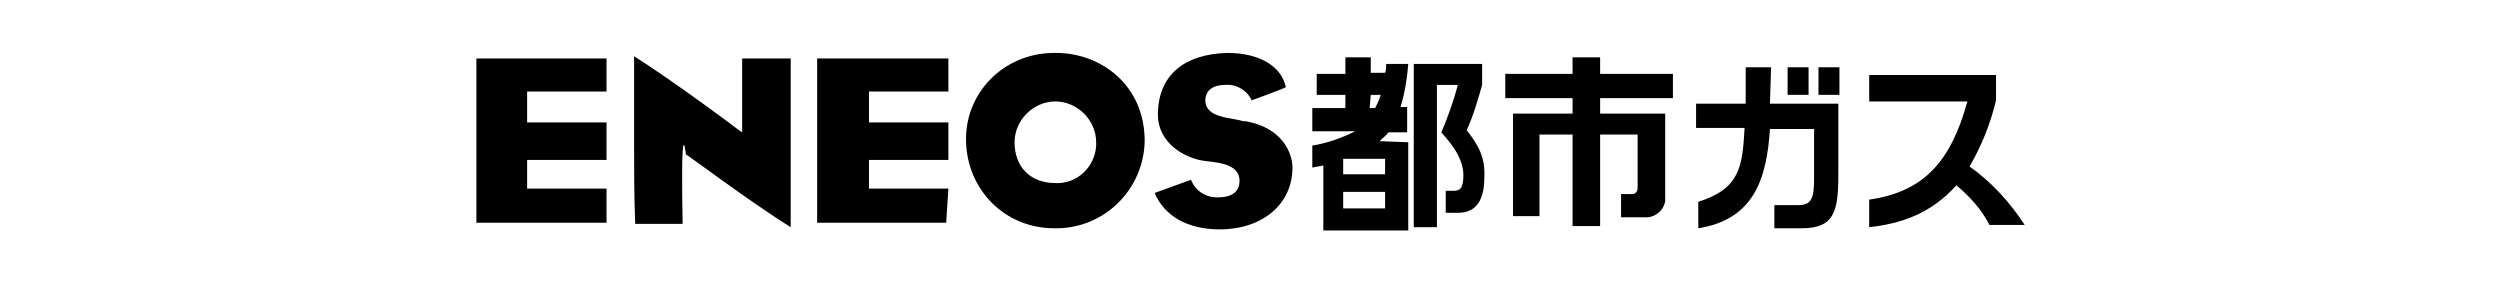
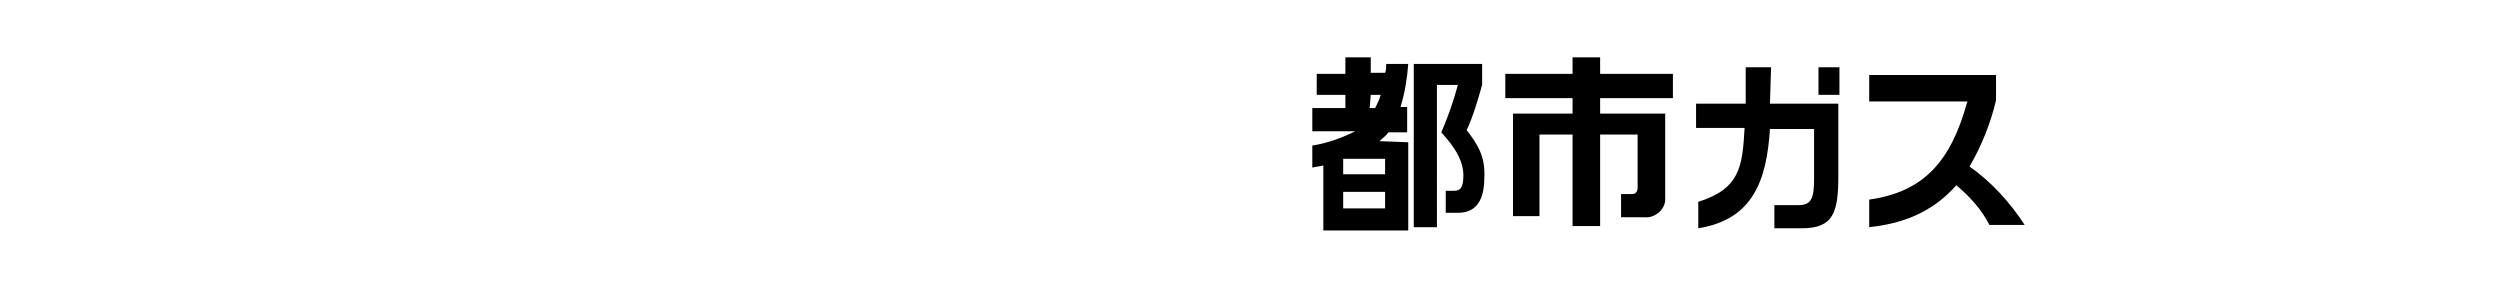
<svg xmlns="http://www.w3.org/2000/svg" version="1.1" id="レイヤー_1" x="0px" y="0px" viewBox="0 0 226.7 25.7" style="enable-background:new 0 0 226.7 25.7;" xml:space="preserve">
  <path d="M178.6,15.1c1.1-1.9,1.9-3.9,2.4-6V6.8h-11.5v2.4h8.9c-1.5,5.5-4,8.2-8.9,8.9v2.5c2.8-0.3,5.6-1.2,7.9-3.8  c1.2,1,2.3,2.2,3,3.6h3.2C182.3,18.4,180.6,16.5,178.6,15.1" />
  <path d="M133,11.8c0.6-1.3,1-2.7,1.4-4.1V5.8h-6.2v14.8h2.1V7.7h1.9c-0.4,1.5-0.9,2.9-1.5,4.3c0.5,0.6,2,2.1,2,3.9  c0,1.3-0.4,1.4-0.9,1.4h-0.7v2h0.9c0.8,0,2.6,0,2.6-3.2C134.7,14.2,134,13.1,133,11.8" />
  <path d="M125.7,5.8c0,0.3,0,0.6-0.1,0.8h-1.3V5.2H122v1.5h-2.6v1.9h2.6v1.2H119v2.1h3.9c-1.2,0.6-2.6,1.1-3.9,1.3v2  c0.3-0.1,0.7-0.1,1-0.2v5.9h7.7v-8l-2.6-0.1c0.3-0.3,0.6-0.5,0.8-0.8h1.7V9.7h-0.6c0.4-1.3,0.6-2.6,0.7-3.9  C127.6,5.8,125.7,5.8,125.7,5.8z M125.6,18.9h-3.8v-1.5h3.8V18.9z M125.6,15.8h-3.8v-1.4h3.8V15.8z M124.3,8.6h0.9  c-0.1,0.4-0.3,0.8-0.5,1.2h-0.5L124.3,8.6z" />
  <path d="M151.7,8.9V6.7h-6.6V5.2h-2.5v1.5h-6.1v2.2h6.1v1.4h-5.4v9.3h2.4v-7.4h3v8.3h2.5v-8.3h3.4V17c0,0.4-0.2,0.6-0.5,0.6h-1v2.1  h2.1c0.9,0.1,1.8-0.6,1.9-1.5l0,0v-7.9h-5.9V8.9H151.7z" />
  <path d="M160.6,6.1h-2.3v3.3h-4.5v2.2h4.4c-0.2,3.5-0.4,5.5-4.2,6.7v2.4c5-0.8,6.2-4.4,6.5-9h4v4.5c0,1.7-0.2,2.4-1.4,2.4  c-0.9,0-1,0-2.2,0v2.1h2.5c2.9,0,3.3-1.5,3.3-4.8V9.4h-6.2L160.6,6.1z" />
-   <rect x="162.1" y="6.1" width="1.9" height="2.5" />
  <rect x="164.9" y="6.1" width="1.9" height="2.5" />
-   <path d="M57.5,13.3c0-2.5,0-5,0-8.2c3.5,2.2,9.4,6.6,9.5,6.7l0.3,0.2V5.3h4.4c0,0,0,0,0,0.1c0,2.2,0,4.7,0,7.7c0,2.2,0,4.7,0,7.4  v0.1C68,18.3,62.3,14,62.2,14c0,0-0.2-1.8-0.3-0.2s0,6.5,0,6.5h-4.3l0,0l0,0C57.5,17.6,57.5,15.4,57.5,13.3 M87.6,12.8  c-0.1-4.4,3.4-7.9,7.8-8c0.1,0,0.2,0,0.4,0c3.9,0,8,2.8,8,8c-0.1,4.5-3.8,8-8.2,7.9C91.1,20.7,87.7,17.2,87.6,12.8 M95.7,16.6  c2,0.1,3.6-1.5,3.7-3.4c0-0.1,0-0.2,0-0.3c0-2-1.7-3.7-3.7-3.7c-2,0-3.7,1.7-3.7,3.7C92,15.1,93.4,16.6,95.7,16.6 M105,10.4  c0,2.6,2.5,4,4.3,4.2l0.8,0.1c1.5,0.2,2.3,0.7,2.3,1.7c0,1-0.7,1.5-2,1.5c-1.1,0-2-0.6-2.4-1.6c-0.3,0.1-1.4,0.5-3.3,1.2l0,0  c0.9,2.1,3,3.3,5.9,3.3c3.9,0,6.6-2.3,6.6-5.6c0-1.3-0.9-3.6-4.2-4.2l0,0c-0.1,0-0.3,0-0.6-0.1l-0.5-0.1c-1.3-0.2-2.6-0.5-2.6-1.7  c0-0.3,0.1-1.4,1.8-1.4c1-0.1,2,0.5,2.4,1.4c0.5-0.2,2.8-1,3.1-1.2l0,0c-0.4-1.9-2.4-3.1-5.3-3.1C107.3,4.9,105,6.9,105,10.4   M55,17.1h-7.2v-2.6H55v-3.4c-0.1,0-7.2,0-7.2,0V8.3H55v-3H43.2v14.9H55V17.1 M86,17.1h-7.2v-2.6H86v-3.4h-7.2V8.3H86v-3H74.1v14.9  h11.7L86,17.1" />
</svg>